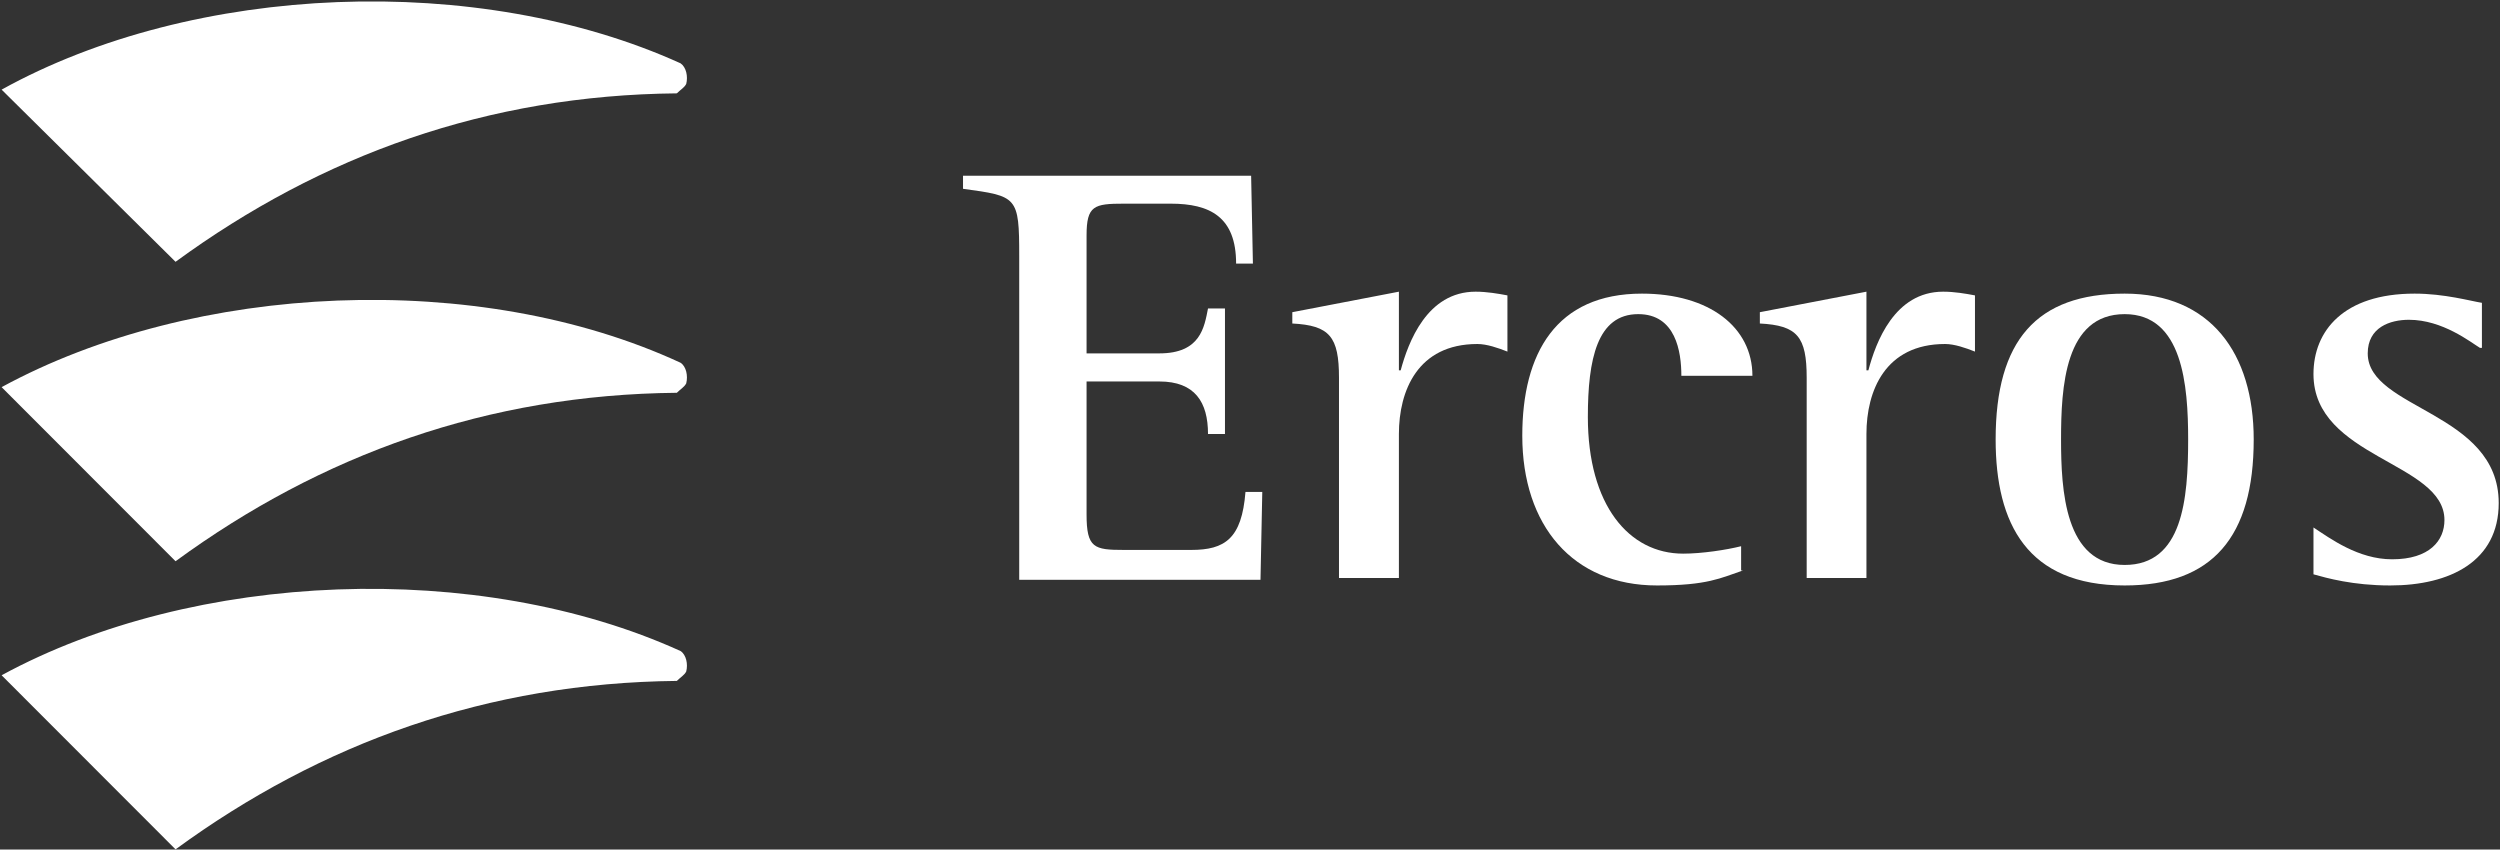
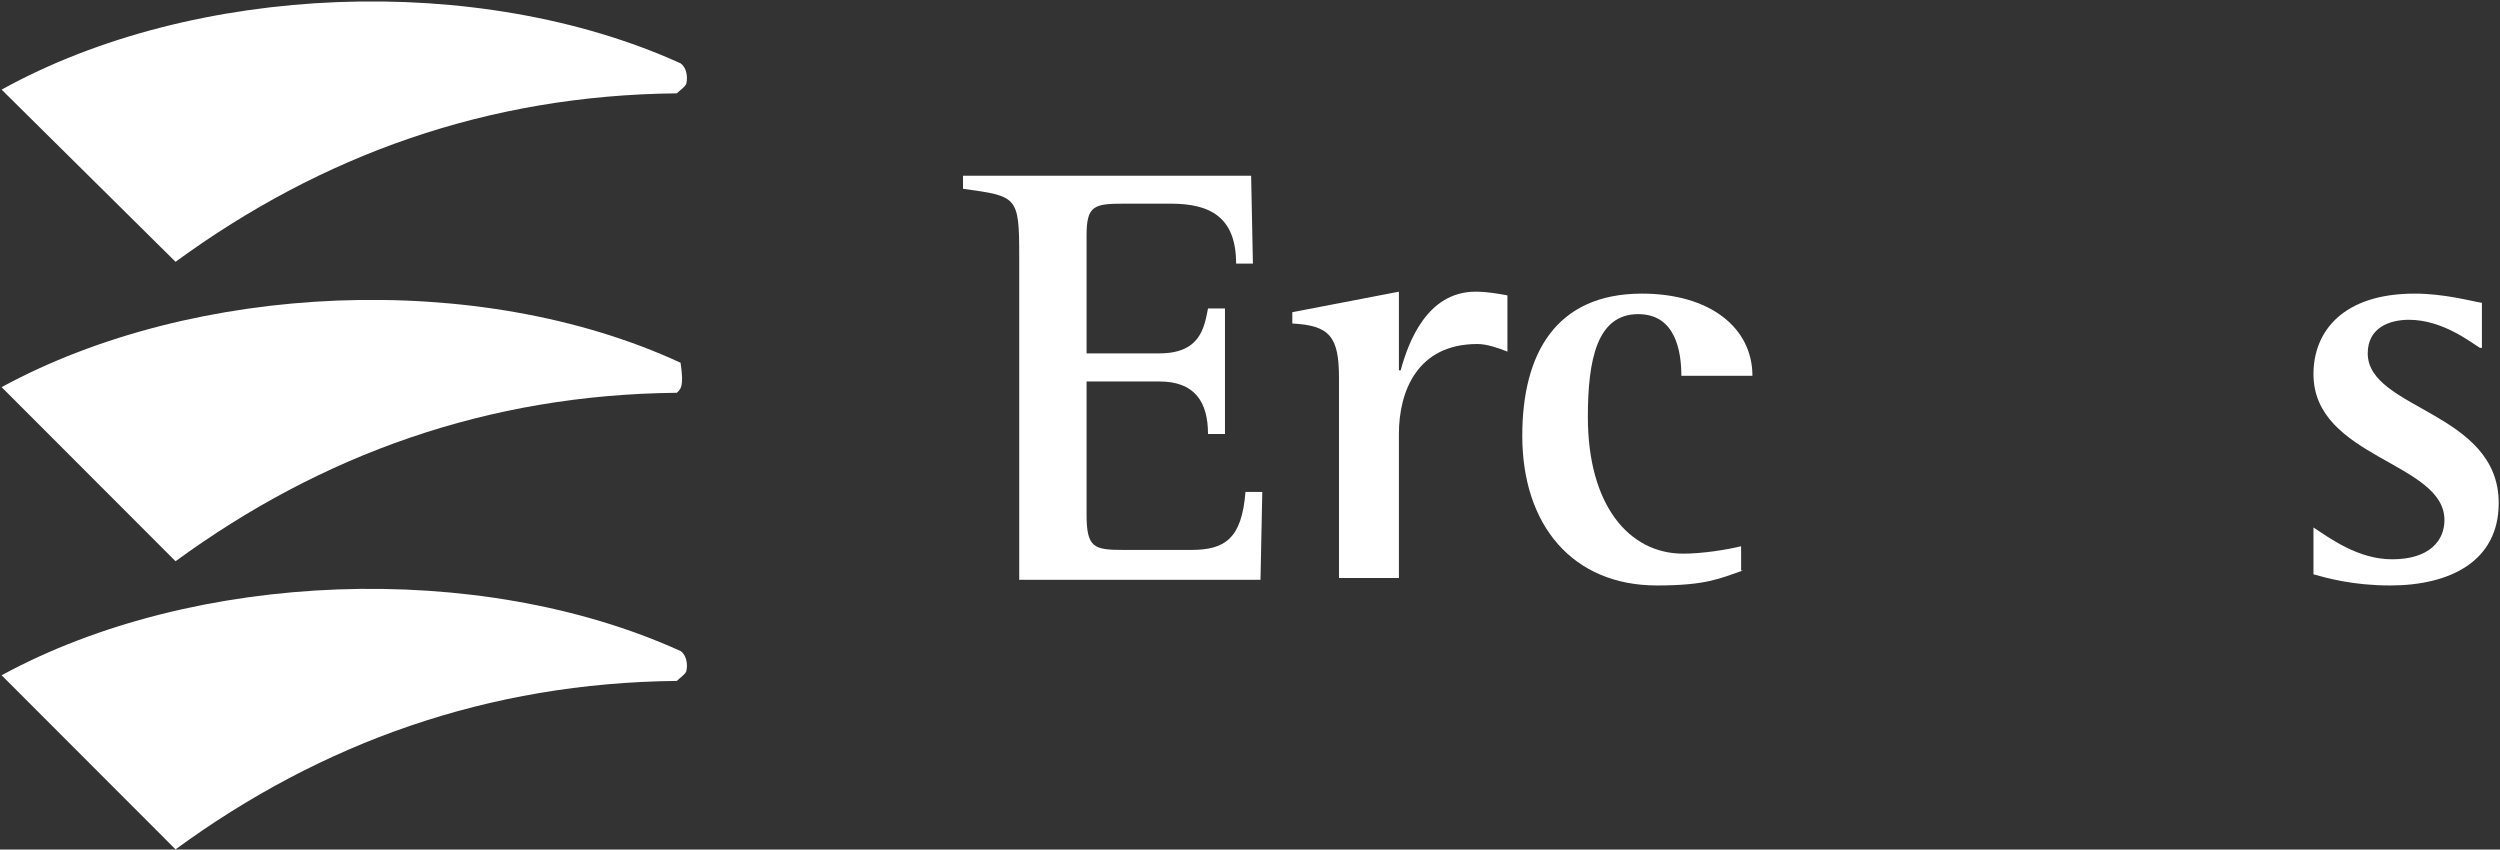
<svg xmlns="http://www.w3.org/2000/svg" width="4014" height="1364" viewBox="0 0 4014 1364" fill="none">
  <rect x="0" y="0" width="4014" height="1364" fill="#333333" stroke="none" />
  <path d="M1636.46 411.275C1636.46 315.068 1633.35 315.068 1546.22 303.14V282.135H2008.82L2011.67 423.203H1984.7C1984.7 348.261 1942.69 326.997 1879.68 326.997H1804.48C1756.51 326.997 1744.59 330.109 1744.59 378.082V567.383H1861.53C1927.65 567.383 1933.62 525.373 1939.58 495.293H1966.81V696.781H1939.58C1939.58 645.696 1918.58 612.503 1861.53 612.503H1744.59V825.92C1744.59 879.858 1756.51 882.97 1804.48 882.97H1912.61C1966.81 882.97 1993.78 864.818 1999.74 789.875H2026.71L2023.85 930.943H1636.46V411.275Z" fill="white" />
  <path d="M2149.88 606.539C2149.88 540.414 2134.84 522.521 2074.94 519.409V501.257L2246.08 468.324V594.611H2248.93C2261.12 549.49 2291.2 468.324 2369.25 468.324C2387.14 468.324 2405.29 471.436 2420.33 474.288V564.53C2405.29 558.566 2387.14 552.342 2372.1 552.342C2276.16 552.342 2246.08 627.544 2246.08 696.781V928.09H2149.88V606.539Z" fill="white" />
  <path d="M2798.65 915.903C2762.61 928.091 2741.6 940.019 2660.44 940.019C2525.35 940.019 2444.18 843.813 2444.18 699.633C2444.18 567.383 2498.38 471.436 2636.33 471.436C2744.46 471.436 2813.69 525.373 2813.69 603.427H2699.6C2699.6 564.53 2690.52 504.369 2630.36 504.369C2564.5 504.369 2549.46 576.459 2549.46 669.553C2549.46 810.88 2615.32 888.934 2702.45 888.934C2732.53 888.934 2771.68 882.97 2795.54 877.005V915.903H2798.65Z" fill="white" />
-   <path d="M2900.81 606.539C2900.81 540.414 2885.78 522.521 2825.62 519.409V501.257L2996.76 468.324V594.611H2999.87C3011.8 549.49 3041.88 468.324 3119.93 468.324C3138.08 468.324 3155.97 471.436 3171.01 474.288V564.53C3155.97 558.566 3138.08 552.342 3123.04 552.342C3026.84 552.342 2996.76 627.544 2996.76 696.781V928.09H2900.81V606.539Z" fill="white" />
-   <path fill-rule="evenodd" clip-rule="evenodd" d="M3204.2 705.598C3204.2 546.378 3270.06 471.436 3411.38 471.436C3549.33 471.436 3618.56 567.383 3618.56 705.598C3618.56 861.965 3552.44 940.019 3411.38 940.019C3255.02 940.019 3204.2 840.961 3204.2 705.598ZM3411.38 907.086C3504.47 907.086 3513.29 801.804 3513.29 705.598C3513.29 618.468 3504.47 504.369 3411.38 504.369C3315.18 504.369 3309.22 621.58 3309.22 705.598C3309.22 786.764 3315.18 907.086 3411.38 907.086Z" fill="white" />
  <path d="M3981.85 558.566C3966.81 549.49 3921.95 513.445 3867.75 513.445C3837.67 513.445 3801.63 525.373 3801.63 567.383C3801.63 657.624 4011.93 660.736 4011.93 807.768C4011.93 901.122 3933.88 940.019 3837.67 940.019C3777.78 940.019 3735.77 928.091 3714.51 922.126V846.925C3741.73 864.818 3786.59 898.01 3840.79 898.01C3900.94 898.01 3924.8 867.929 3924.8 834.996C3924.8 741.643 3714.51 735.678 3714.51 600.575C3714.51 531.338 3762.74 471.436 3876.83 471.436C3924.8 471.436 3966.81 483.364 3984.96 486.217V558.566H3981.85Z" fill="white" />
-   <path d="M1092.7 582.423C1101.78 588.387 1104.89 603.427 1101.78 615.615C1098.66 621.579 1092.7 624.691 1086.74 630.655C783.353 633.508 516.271 729.714 281.862 901.122L2.593 621.579C311.941 453.284 768.313 432.279 1092.7 582.423Z" fill="white" />
+   <path d="M1092.7 582.423C1098.66 621.579 1092.7 624.691 1086.74 630.655C783.353 633.508 516.271 729.714 281.862 901.122L2.593 621.579C311.941 453.284 768.313 432.279 1092.7 582.423Z" fill="white" />
  <path d="M1092.7 101.652C1101.78 107.875 1104.89 122.656 1101.78 134.844C1098.66 140.808 1092.7 143.92 1086.74 149.884C783.353 152.737 516.271 248.943 281.862 420.351L2.593 143.92C311.941 -27.487 768.313 -45.38 1092.7 101.652Z" fill="white" />
  <path d="M1092.7 1045.3C1101.78 1051.27 1104.89 1066.31 1101.78 1078.23C1098.66 1084.2 1092.7 1087.31 1086.74 1093.27C783.353 1096.39 516.271 1192.33 281.862 1363.74L2.593 1084.2C311.941 915.903 768.313 898.01 1092.7 1045.3Z" fill="white" />
</svg>